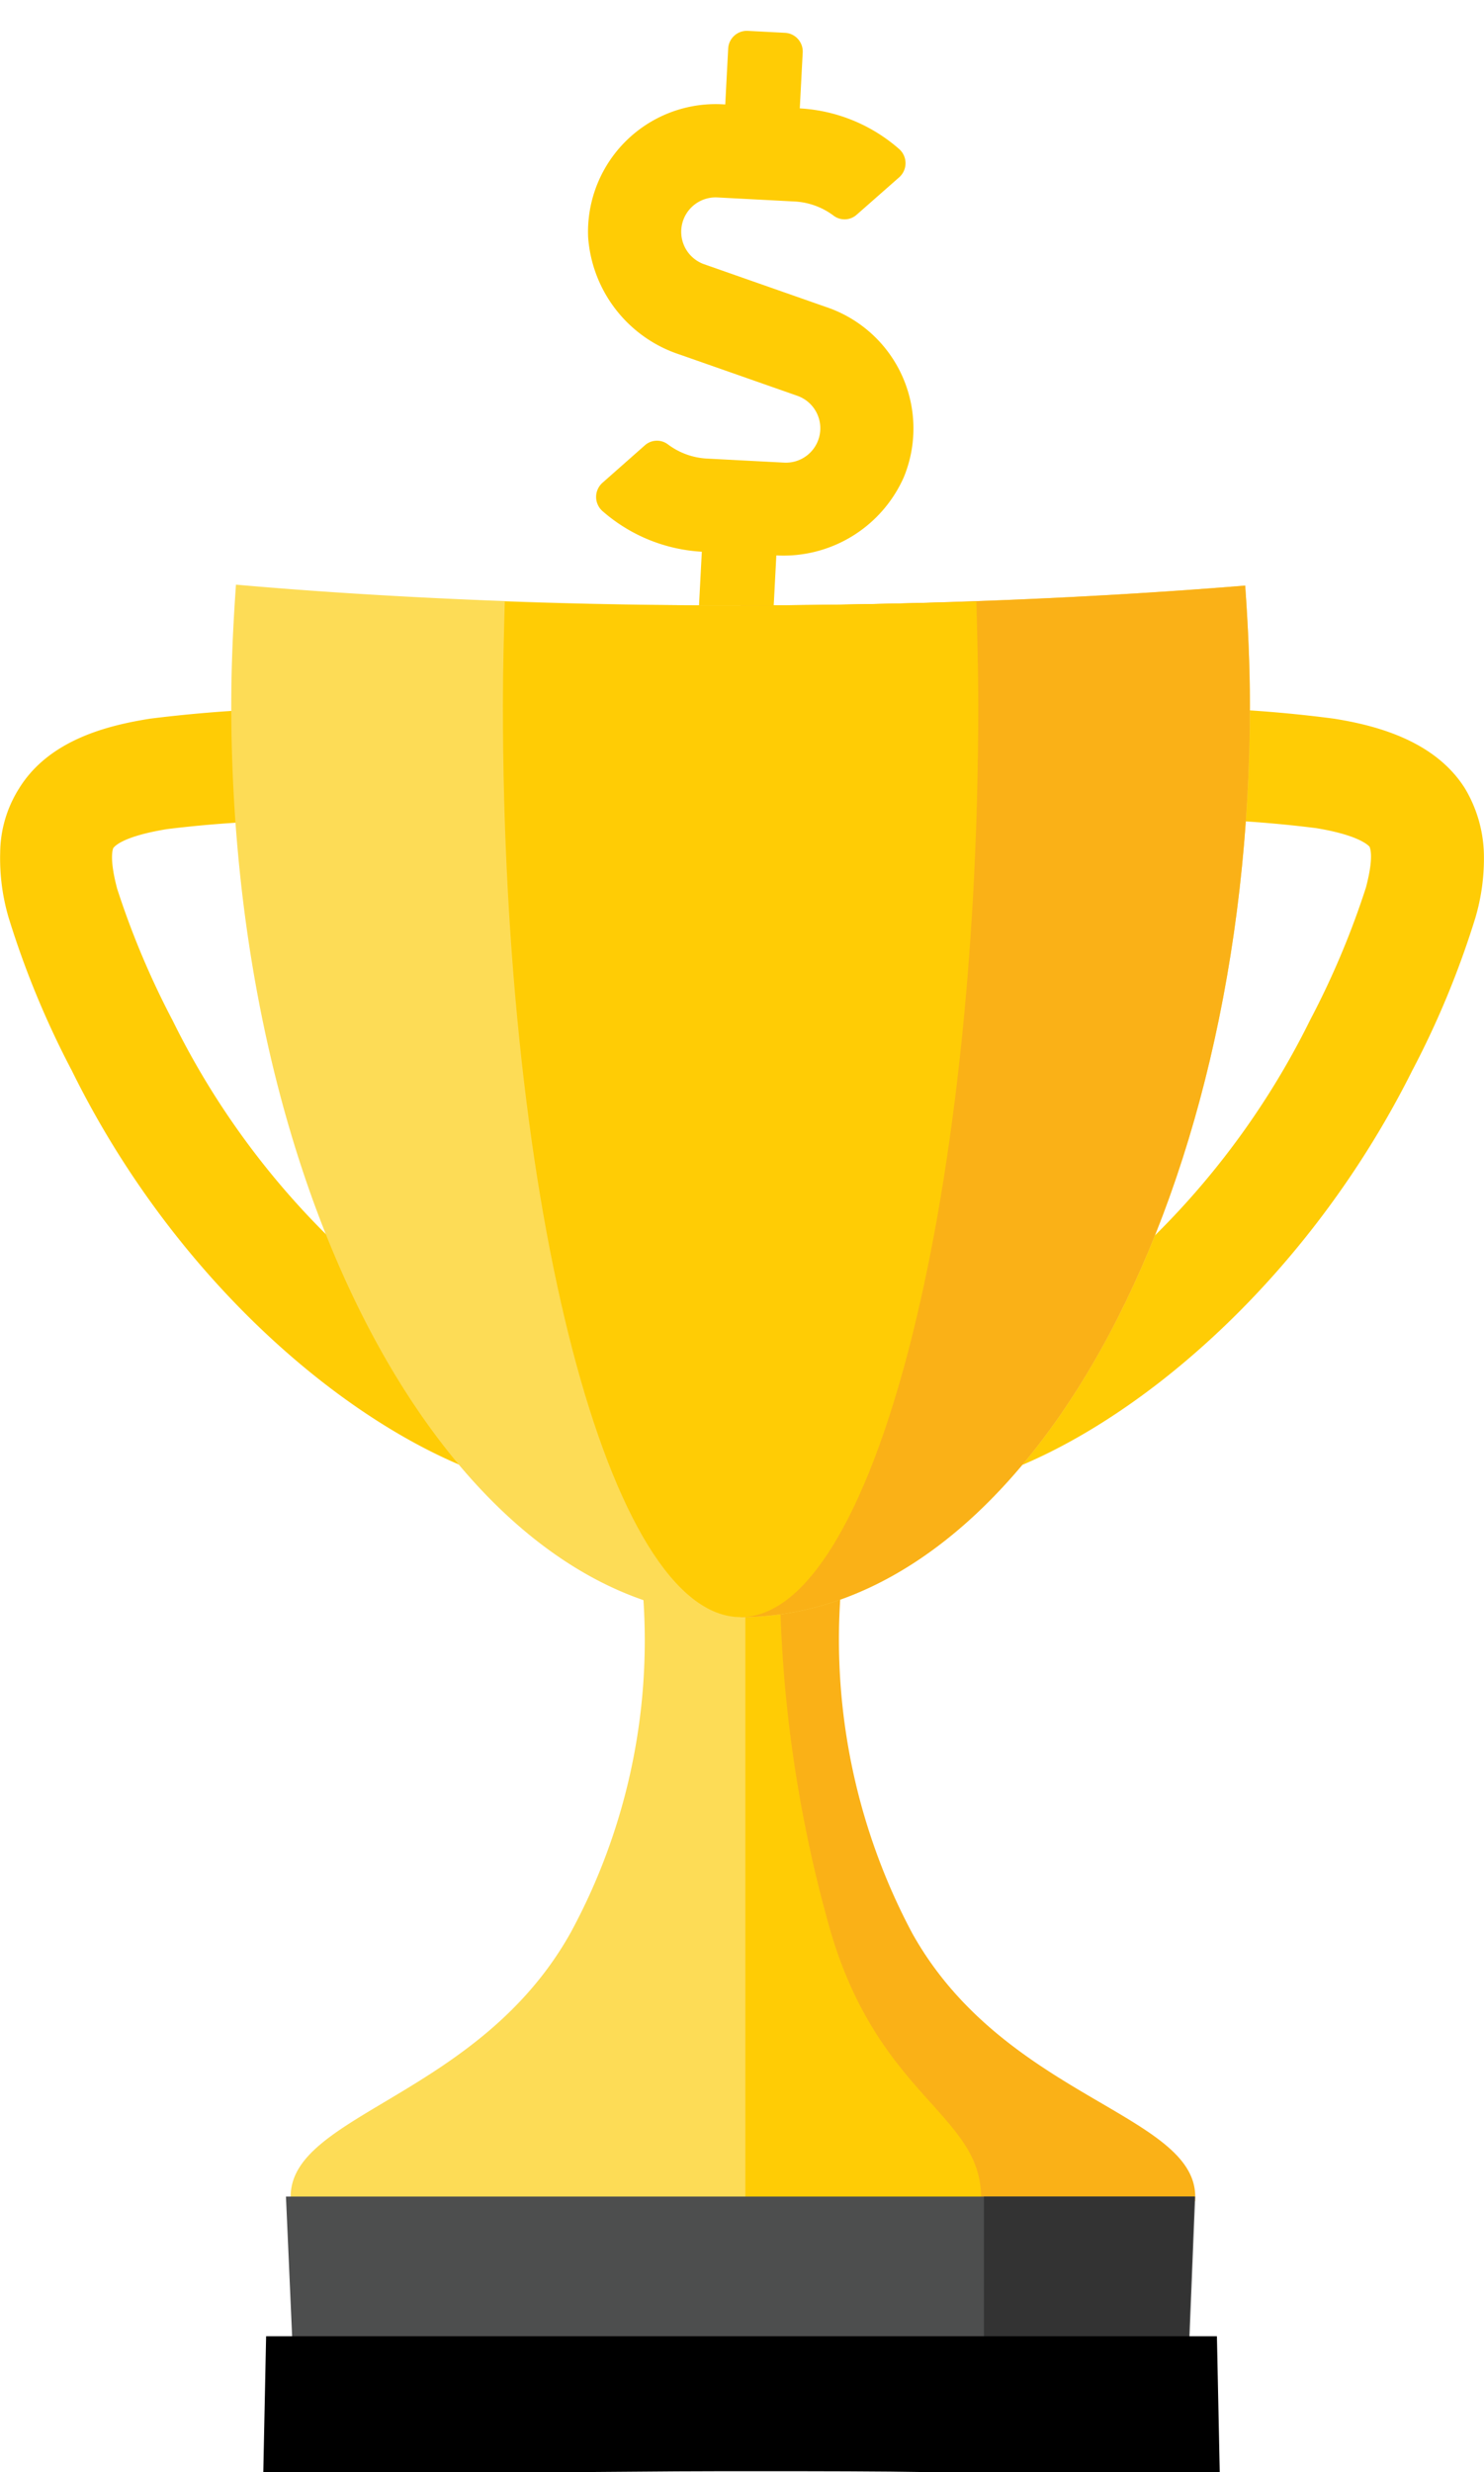
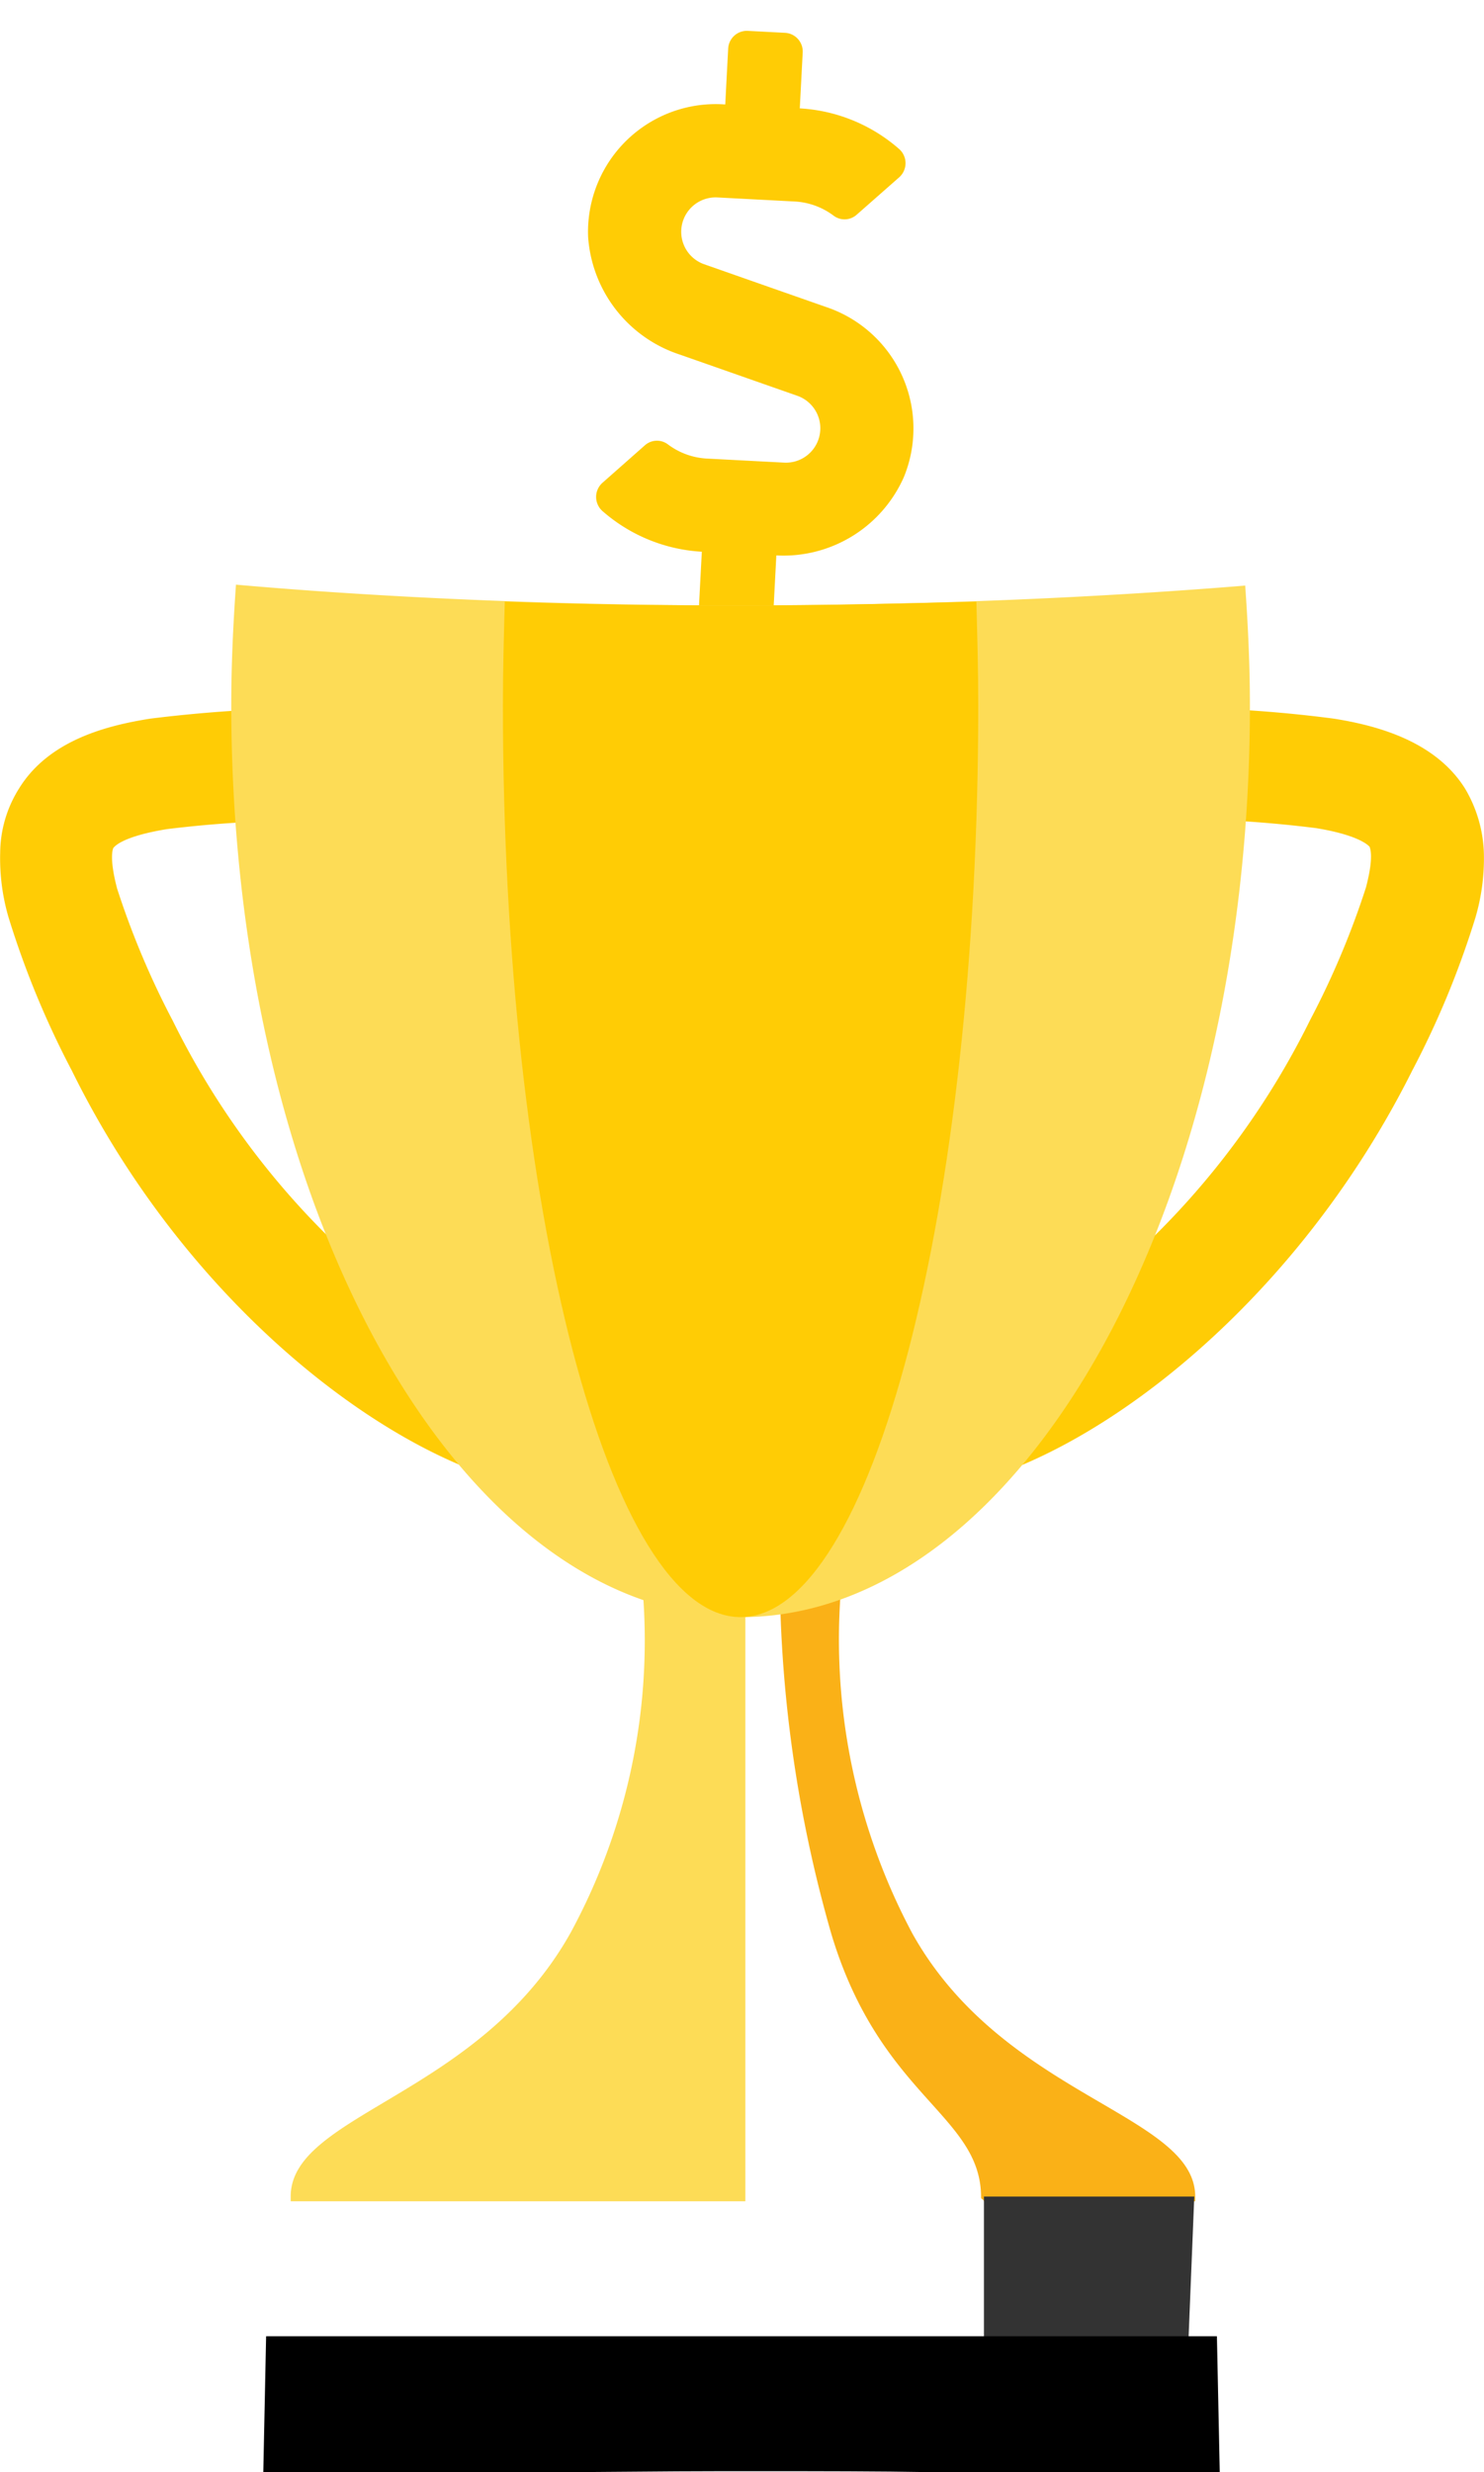
<svg xmlns="http://www.w3.org/2000/svg" width="96.613" height="160.851" viewBox="0 0 96.613 160.851">
  <defs>
    <filter id="_8541921_dollar_sign_icon" x="35.442" y="0" width="26.857" height="42.949" filterUnits="userSpaceOnUse">
      <feOffset dy="1" input="SourceAlpha" />
      <feGaussianBlur stdDeviation="0.5" result="blur" />
      <feFlood flood-opacity="0.161" />
      <feComposite operator="in" in2="blur" />
      <feComposite in="SourceGraphic" />
    </filter>
  </defs>
  <g id="icon-gold-save" transform="translate(-637.478 -425.32)">
    <g transform="matrix(1, 0, 0, 1, 637.48, 425.32)" filter="url(#_8541921_dollar_sign_icon)">
      <path id="_8541921_dollar_sign_icon-2" data-name="8541921_dollar_sign_icon" d="M15.875,17.714l-8.2-2.4a2.239,2.239,0,0,1,.63-4.387H13.34a4.633,4.633,0,0,1,2.6.8,1.183,1.183,0,0,0,1.48-.152l2.641-2.58a1.23,1.23,0,0,0-.137-1.859,10.732,10.732,0,0,0-6.565-2.277V1.214A1.218,1.218,0,0,0,12.141,0H9.712A1.218,1.218,0,0,0,8.5,1.214V4.857h-.19A8.316,8.316,0,0,0,.035,13.934,8.688,8.688,0,0,0,6.4,21.266l7.779,2.277a2.239,2.239,0,0,1-.63,4.387H8.513a4.633,4.633,0,0,1-2.6-.8,1.183,1.183,0,0,0-1.48.152L1.8,29.865a1.23,1.23,0,0,0,.137,1.859A10.732,10.732,0,0,0,8.5,34v3.643a1.218,1.218,0,0,0,1.214,1.214h2.429a1.218,1.218,0,0,0,1.214-1.214V33.986a8.573,8.573,0,0,0,8.022-5.518,8.334,8.334,0,0,0-5.5-10.754Z" transform="translate(38.98 0.5) rotate(3)" fill="#ffcc05" />
    </g>
    <g id="gold_00000042726923812864517490000004871209573825871522_" transform="translate(637.478 463.361)">
      <path id="Path_8" data-name="Path 8" d="M73.273,55.628c-9.334,0-24.562-10.5-32.913-27.448a58.335,58.335,0,0,1-4.114-9.948,13.63,13.63,0,0,1-.553-4.237,7.935,7.935,0,0,1,1.228-4.176c1.965-3.193,5.833-4.114,8.535-4.544A92.167,92.167,0,0,1,59.211,4.6a68.38,68.38,0,0,1,11.728.737c3.377.553,5.711,1.658,7.369,3.316a9.677,9.677,0,0,1,2.518,5.895,44.961,44.961,0,0,1,0,6.448c-.061,1.658-.123,3.5-.123,5.588h0c0,4.176.307,7.983.553,11.3.553,7.123.982,12.22-1.965,15.413A8.291,8.291,0,0,1,73.273,55.628Zm-15.6-43.72a77.236,77.236,0,0,0-11.114.553c-3.009.491-3.439,1.167-3.5,1.228,0,0-.307.553.246,2.64a54.357,54.357,0,0,0,3.623,8.6A52.047,52.047,0,0,0,60.992,42.487c5.465,4.3,10.07,5.833,12.342,5.833.246,0,.43,0,.491-.061a5.523,5.523,0,0,0,.368-2.579,65.9,65.9,0,0,0-.368-7.184c-.307-3.5-.614-7.491-.614-11.913,0-2.211.061-4.176.123-5.895.123-3.316.246-6.2-.491-7-.246-.246-1.044-.8-3.254-1.167a77.358,77.358,0,0,0-10.5-.614Z" transform="translate(-35.681 3.444)" fill="#ffcc05" />
      <path id="Path_9" data-name="Path 9" d="M126.41,55.622a7.813,7.813,0,0,1-5.895-2.333C117.567,50.1,118,45,118.55,37.876c.246-3.377.553-7.184.553-11.3,0-2.088-.061-3.93-.123-5.588a44.948,44.948,0,0,1,0-6.448A9.677,9.677,0,0,1,121.5,8.647c1.6-1.658,3.93-2.763,7.369-3.316a74.811,74.811,0,0,1,11.728-.737,84.385,84.385,0,0,1,13.755.675c2.7.43,6.57,1.412,8.535,4.544a8.729,8.729,0,0,1,1.228,4.176,13.631,13.631,0,0,1-.553,4.237,58.334,58.334,0,0,1-4.114,9.948C150.971,45.121,135.743,55.622,126.41,55.622Zm-.491-7.369Zm0-.061a3.305,3.305,0,0,0,.491.061c2.272,0,6.877-1.535,12.342-5.833a52.192,52.192,0,0,0,14.062-17.562,54.361,54.361,0,0,0,3.623-8.6c.553-2.088.246-2.579.246-2.64,0,0-.491-.737-3.5-1.228a77.869,77.869,0,0,0-12.527-.553,68.3,68.3,0,0,0-10.5.614c-2.272.368-3.009.86-3.254,1.167-.737.8-.614,3.623-.491,7,.061,1.719.123,3.684.123,5.895,0,4.421-.307,8.412-.614,11.913a65.918,65.918,0,0,0-.368,7.184A5.523,5.523,0,0,0,125.918,48.192Z" transform="translate(-67.511 3.45)" fill="#ffcc05" />
-       <path id="path1013_00000068637537235961381920000004697339641910605232_" d="M120.432,98.8a40.321,40.321,0,0,0,4.728,21.8c5.956,10.684,18.237,11.79,18.237,17.193v.307H113.8V98.8c2.149.982,4.237,0,6.632,0Z" transform="translate(-65.831 -32.912)" fill="#ffcc05" />
      <path id="path1017_00000029034876088294095190000007610742514290081977_" d="M122.081,98.561s-2.64.43-3.684.553a86.023,86.023,0,0,0,3.316,21.43c3.193,10.684,9.763,11.79,9.763,17.193,0,.123.184.123.184.246h13.755v-.307c0-5.4-12.465-6.448-18.422-17.132A40.656,40.656,0,0,1,122.327,98.5Z" transform="translate(-67.604 -32.797)" fill="#fab117" />
      <path id="Path_10" data-name="Path 10" d="M93.359-7.149c-12.4,0-23.825-.553-32.852-1.351C60.323-5.921,60.2-3.281,60.2-.7c0,28.922,11.544,52.993,26.834,58.273a39.841,39.841,0,0,1-4.728,21.615C76.35,89.871,64.069,90.976,64.069,96.38v.307h29.6V58.677C111.842,58.37,126.517,31.9,126.517-.64c0-2.579-.123-5.219-.307-7.8C117.184-7.7,105.763-7.149,93.359-7.149Z" transform="translate(-45.144 8.5)" fill="#fddc56" />
-       <path id="Path_11" data-name="Path 11" d="M114.2-7.11h0V58.716c18.3,0,33.159-26.588,33.159-59.317,0-2.579-.123-5.219-.307-7.8C138.025-7.663,126.6-7.11,114.2-7.11Z" transform="translate(-65.986 8.461)" fill="#fab117" />
      <path id="Path_12" data-name="Path 12" d="M104.474-6.454c-5.342,0-10.5-.061-15.351-.246C89.061-4.489,89-2.217,89,.055c0,32.79,6.939,59.317,15.474,59.317S119.948,32.783,119.948.055c0-2.272-.061-4.483-.123-6.755C114.974-6.577,109.816-6.454,104.474-6.454Z" transform="translate(-56.26 7.805)" fill="#ffcc05" />
-       <path id="path1019_00000054955607829644385840000000939255041069017230_" d="M66,162.3h59.194l-.675,16.7H66.737Z" transform="translate(-47.383 -57.42)" fill="#4d4e4e" />
      <path id="path1021_00000172410204657353332470000001970646240816167851_" d="M140,162.3V179h13.018l.676-16.7Z" transform="translate(-75.943 -57.42)" fill="#333" />
      <path id="Path_13" data-name="Path 13" d="M125.865,185.942l-.184-8.842h-61.9l-.184,8.842H82.39c3.561,0,7.246-.061,10.869-.061h2.947c3.684,0,7.307,0,10.869.061Z" transform="translate(-46.456 -63.132)" />
    </g>
  </g>
</svg>